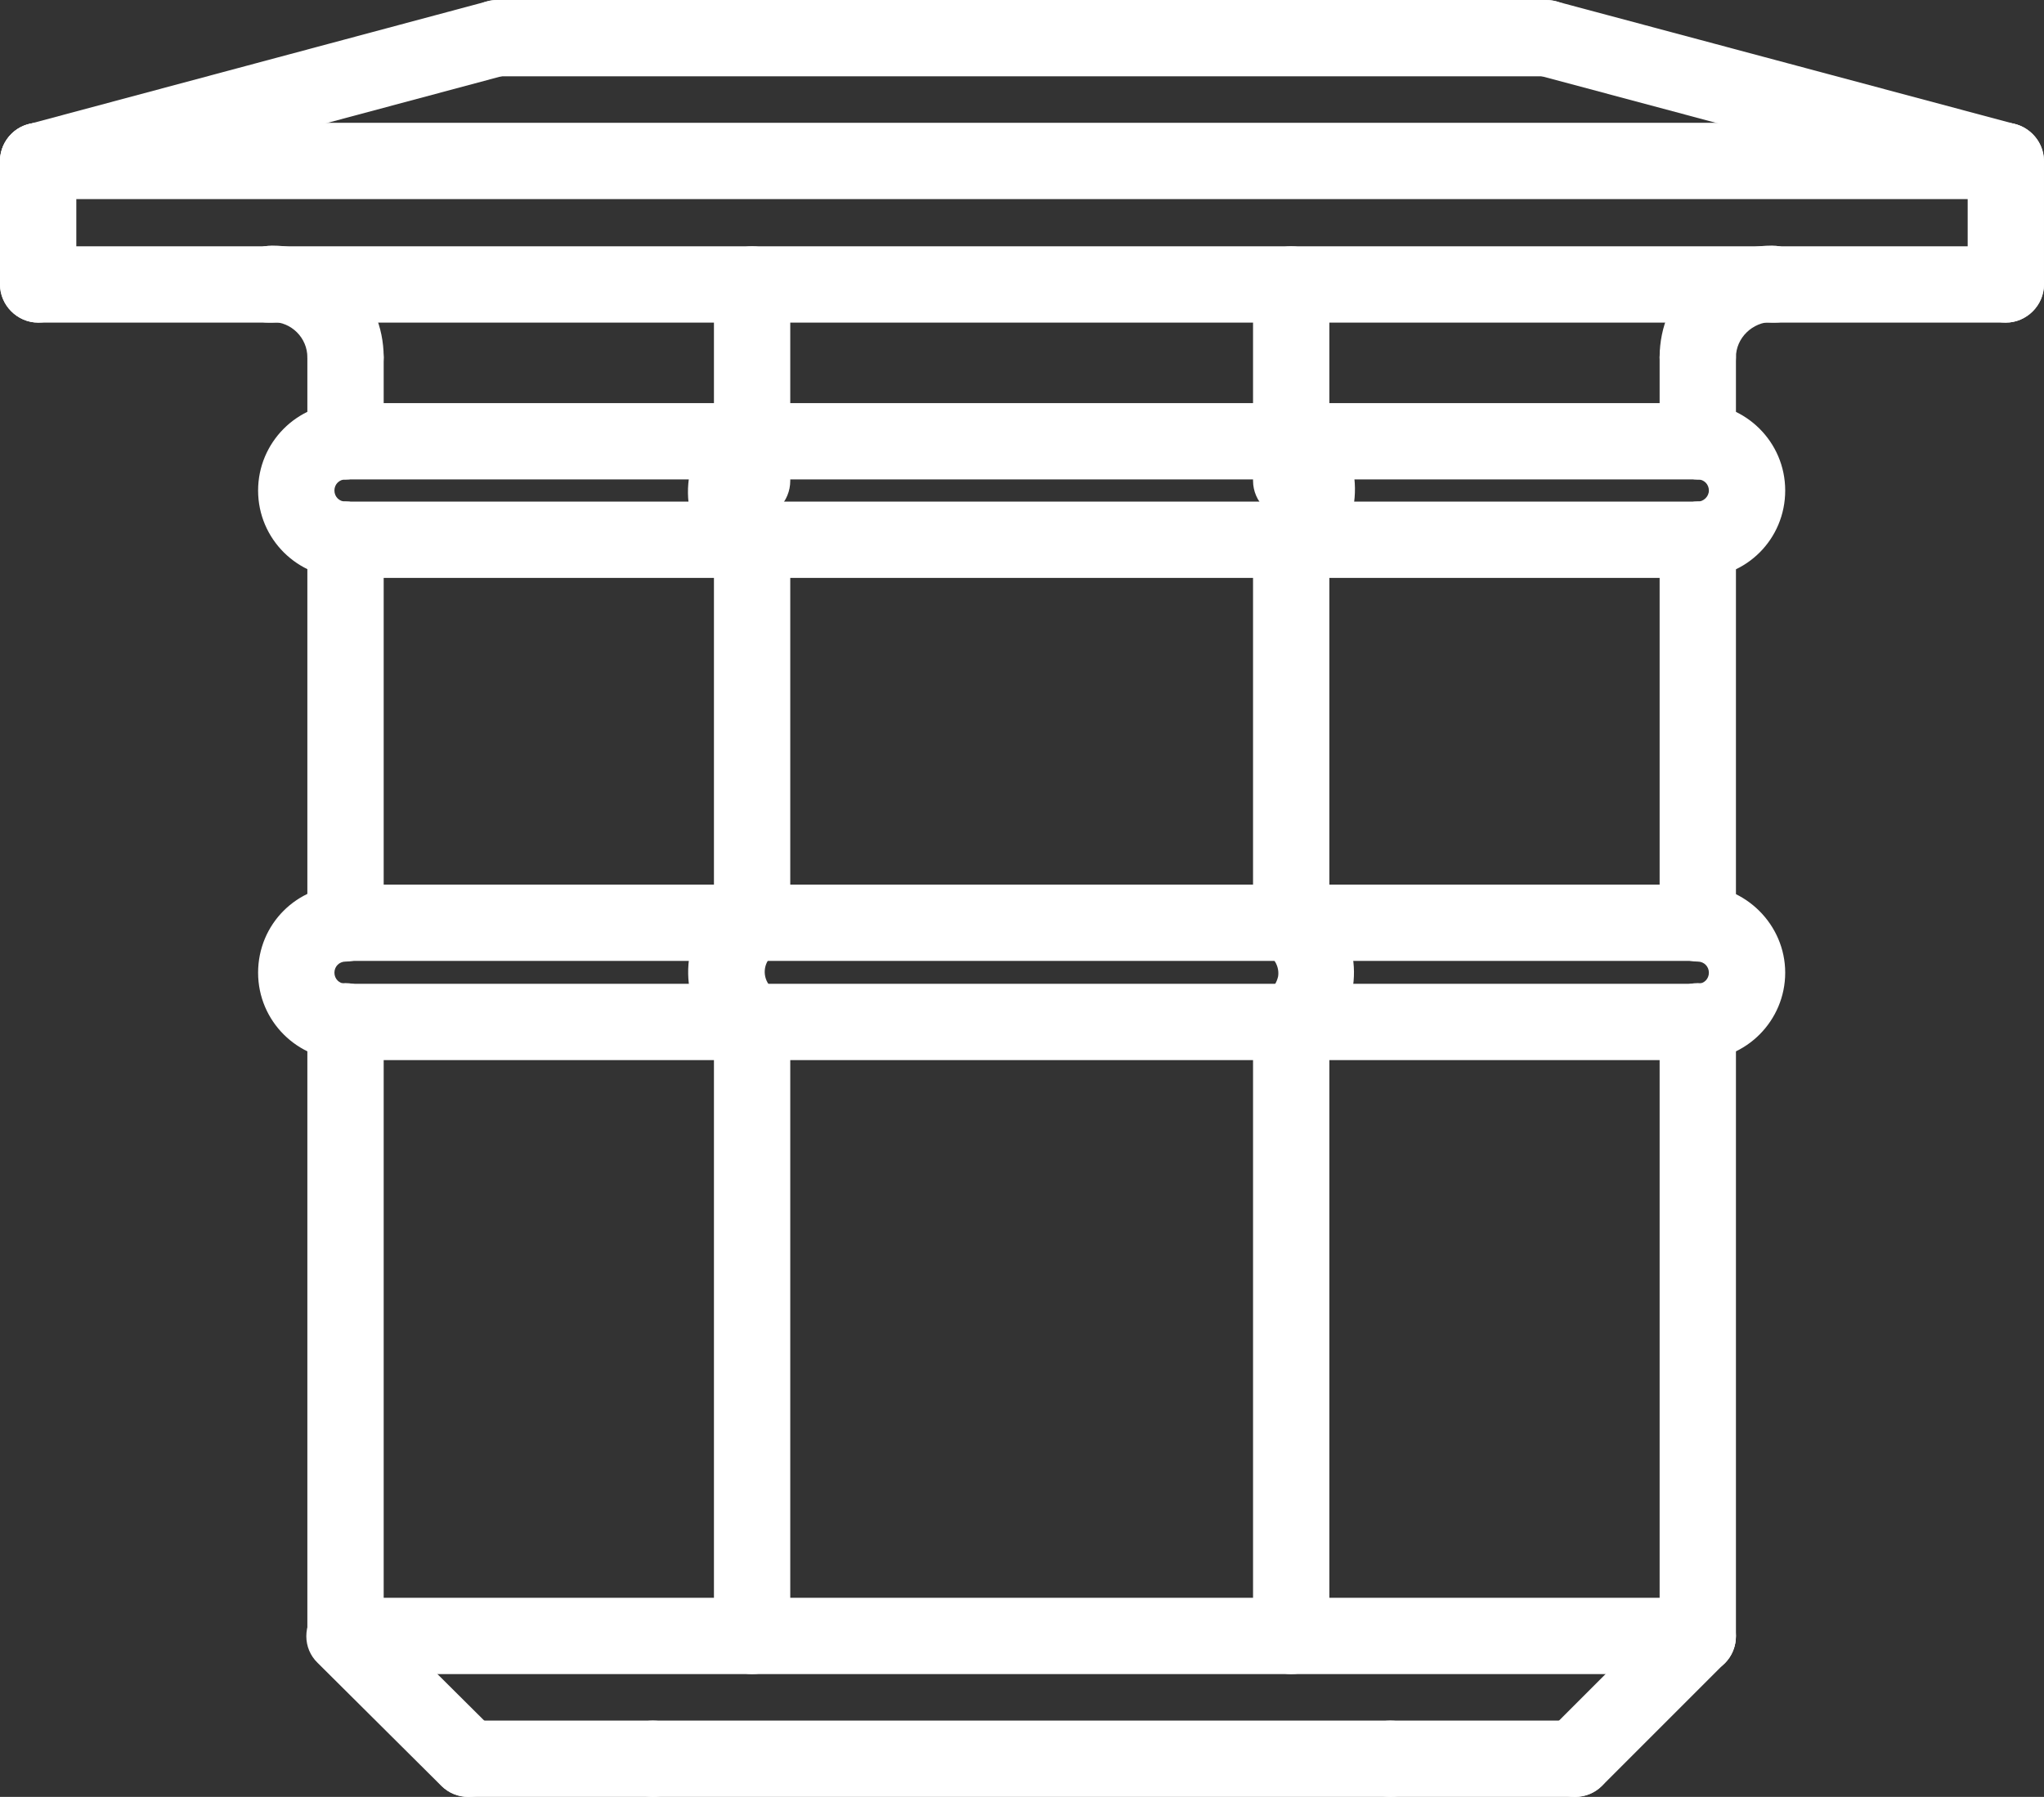
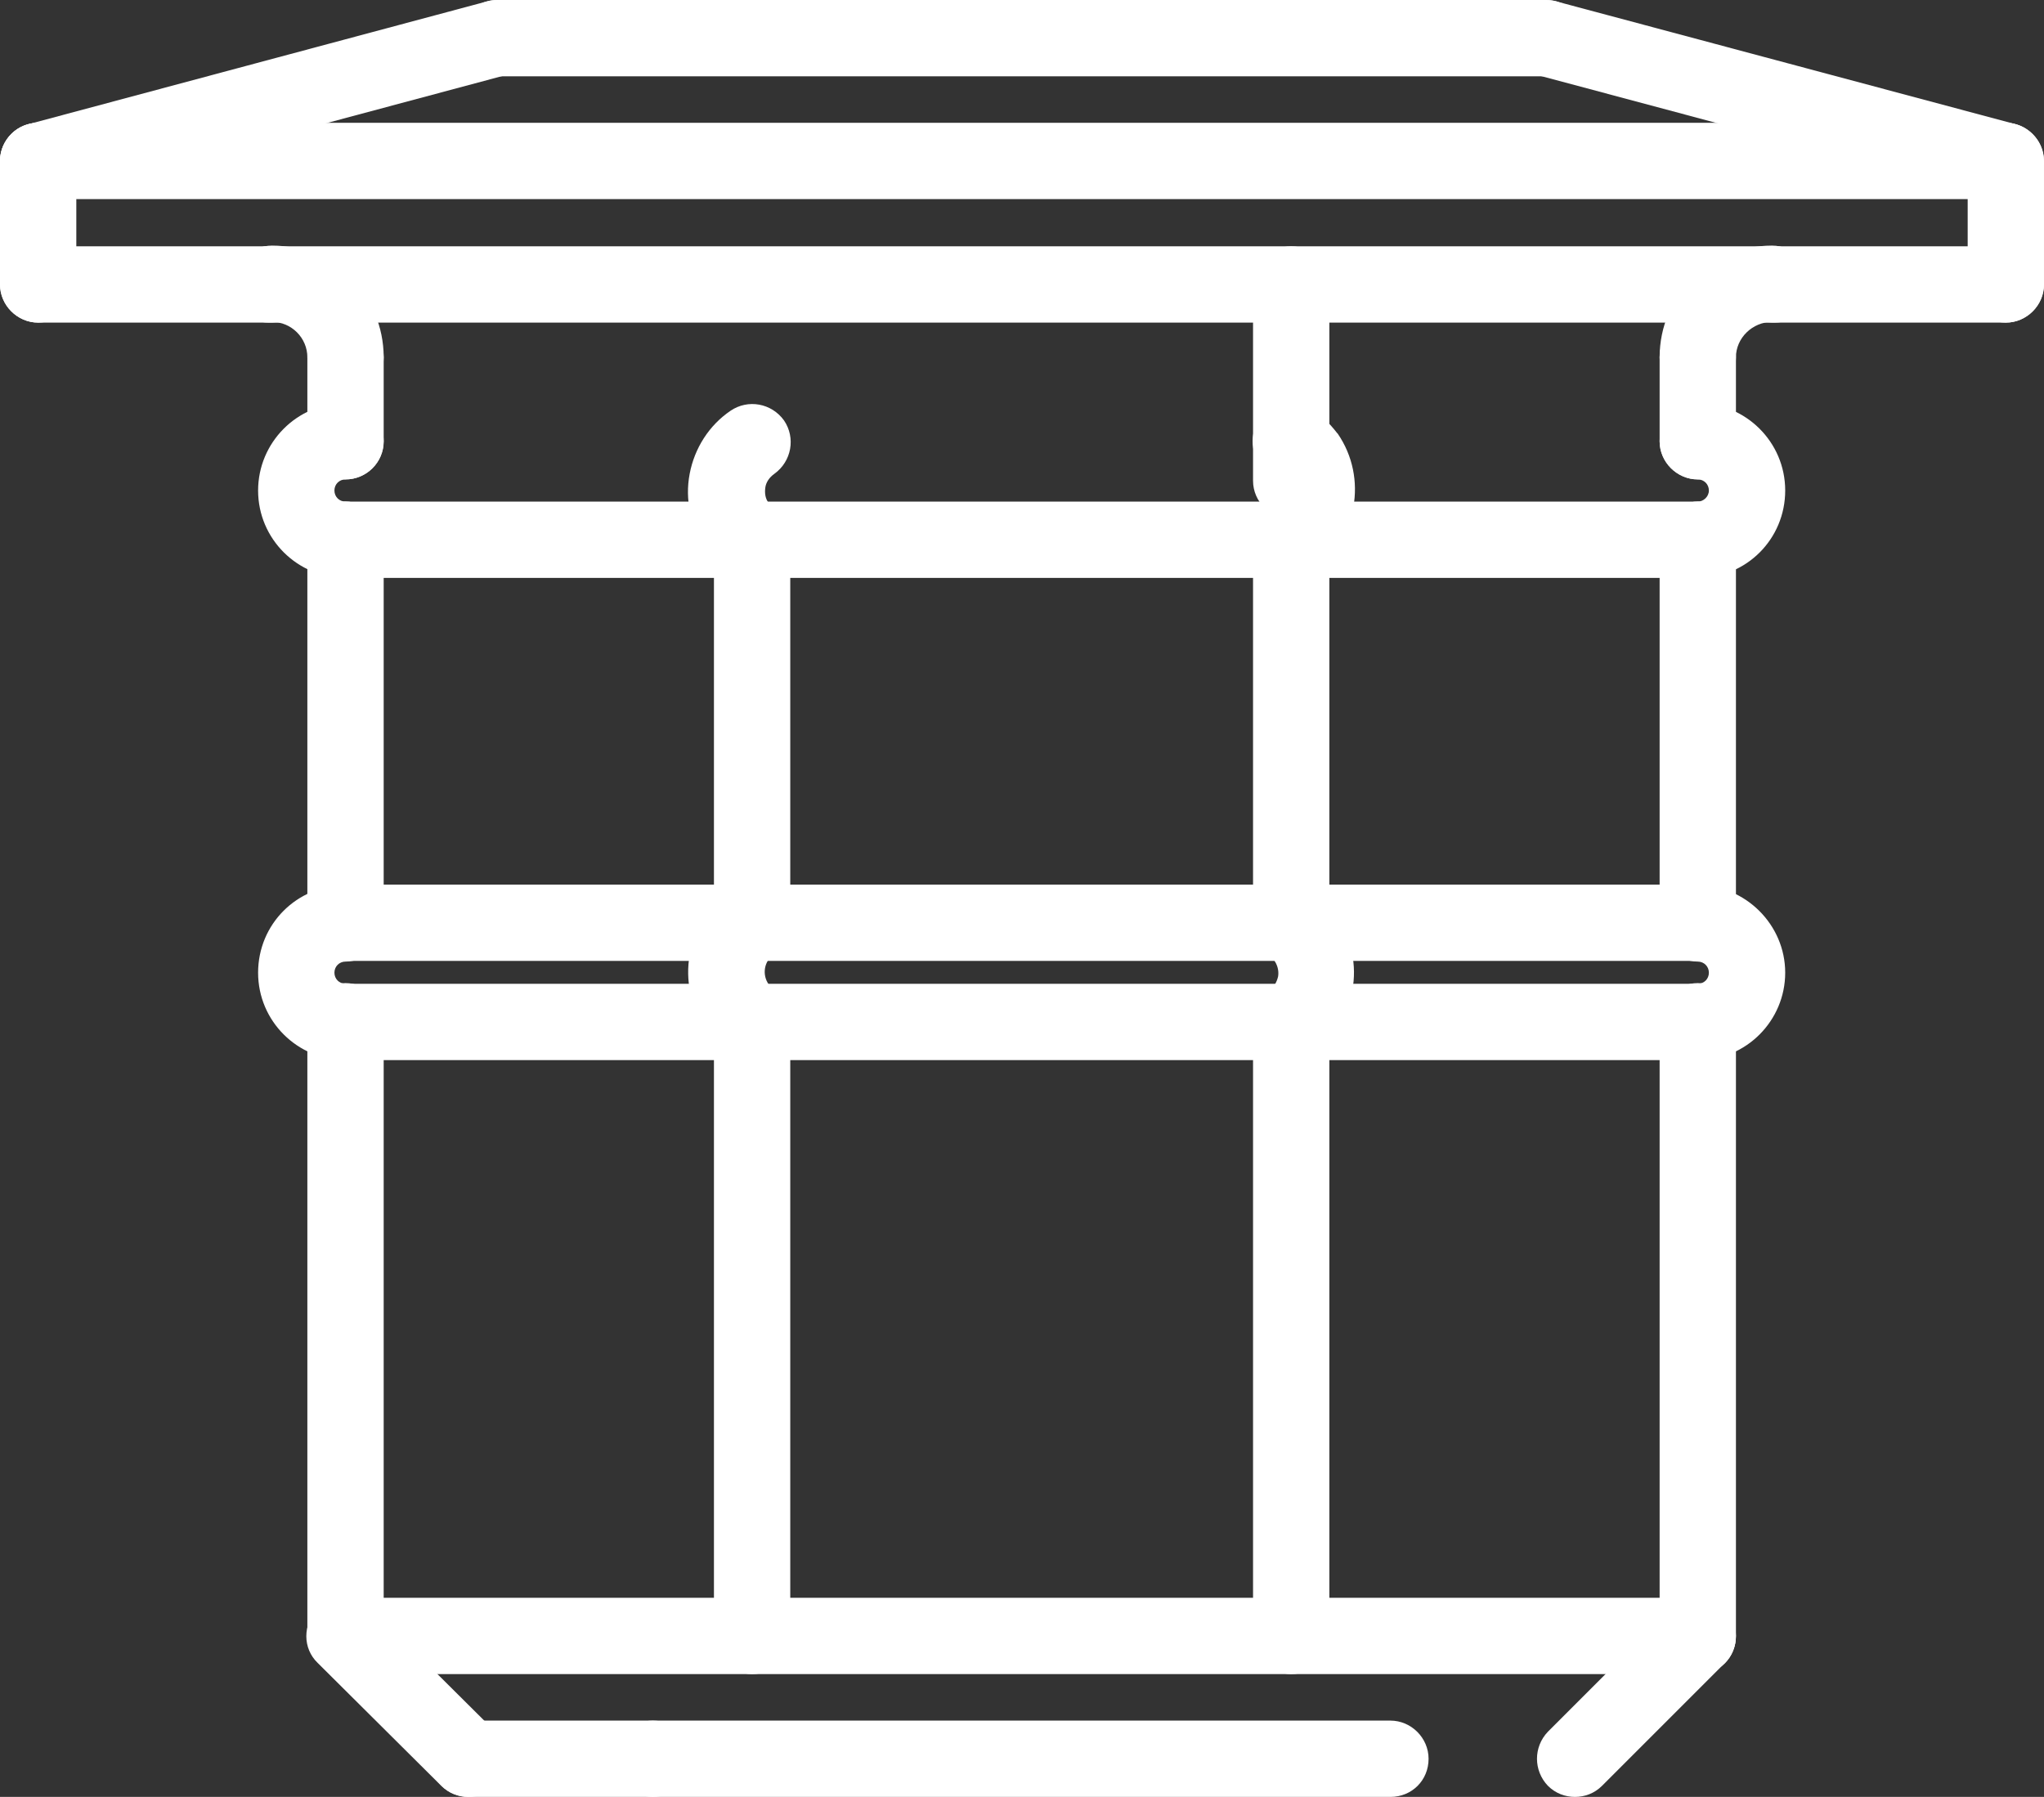
<svg xmlns="http://www.w3.org/2000/svg" id="Layer_1" x="0px" y="0px" viewBox="0 0 294.6 259" style="enable-background:new 0 0 294.6 259;" xml:space="preserve">
  <rect x="0" y="0" width="294.6" height="259" fill="#333333" stroke="none" />
  <style type="text/css">	.st0{fill:#FFFFFF;}</style>
  <g>
    <g id="ARC_50_">
      <path class="st0" d="M244.7,83.3c-3,0-5.5-2.5-5.5-5.5s2.5-5.5,5.5-5.5c0.8,0,1.6-0.7,1.6-1.6c0-0.9-0.7-1.6-1.6-1.6   c-3,0-5.5-2.5-5.5-5.5c0-3,2.5-5.5,5.5-5.5c6.9,0,12.6,5.6,12.6,12.6C257.3,77.7,251.7,83.3,244.7,83.3z" />
    </g>
    <g id="ARC_49_">
      <path class="st0" d="M244.7,152.8c-3,0-5.5-2.5-5.5-5.5c0-3,2.5-5.5,5.5-5.5c0.9,0,1.6-0.7,1.6-1.6c0-0.9-0.7-1.6-1.6-1.6   c-3,0-5.5-2.5-5.5-5.5s2.5-5.5,5.5-5.5c6.9,0,12.6,5.7,12.6,12.6C257.3,147.1,251.7,152.8,244.7,152.8z" />
    </g>
    <g id="ARC_48_">
      <path class="st0" d="M49.8,83.3c-6.9,0-12.6-5.6-12.6-12.6c0-6.9,5.6-12.6,12.6-12.6c3,0,5.5,2.5,5.5,5.5c0,3-2.5,5.5-5.5,5.5   c-0.9,0-1.6,0.7-1.6,1.6c0,0.9,0.7,1.6,1.6,1.6c3,0,5.5,2.5,5.5,5.5S52.8,83.3,49.8,83.3z" />
    </g>
    <g id="LINE_180_">
      <path class="st0" d="M5.5,46.5C2.5,46.5,0,44,0,41V23.2c0-3,2.5-5.5,5.5-5.5s5.5,2.5,5.5,5.5V41C11,44,8.5,46.5,5.5,46.5z" />
    </g>
    <g id="LINE_181_">
      <path class="st0" d="M39.2,46.5H5.5C2.5,46.5,0,44,0,41c0-3,2.5-5.5,5.5-5.5h33.7c3,0,5.5,2.5,5.5,5.5   C44.7,44,42.2,46.5,39.2,46.5z" />
    </g>
    <g id="LINE_182_">
      <path class="st0" d="M289.1,46.5c-3,0-5.5-2.5-5.5-5.5V23.2c0-3,2.5-5.5,5.5-5.5c3,0,5.5,2.5,5.5,5.5V41   C294.6,44,292.1,46.5,289.1,46.5z" />
    </g>
    <g id="LINE_183_">
      <path class="st0" d="M289.1,28.7H5.5c-3,0-5.5-2.5-5.5-5.5c0-3,2.5-5.5,5.5-5.5h283.5c3,0,5.5,2.5,5.5,5.5   C294.6,26.3,292.1,28.7,289.1,28.7z" />
    </g>
    <g id="LINE_184_">
      <path class="st0" d="M5.5,28.7c-2.4,0-4.6-1.6-5.3-4.1c-0.8-2.9,1-6,3.9-6.7L70.2,0.2c2.9-0.8,6,1,6.7,3.9c0.8,2.9-1,6-3.9,6.7   L6.9,28.5C6.4,28.7,6,28.7,5.5,28.7z" />
    </g>
    <g id="LINE_185_">
      <path class="st0" d="M222.9,11H71.6c-3,0-5.5-2.5-5.5-5.5c0-3,2.5-5.5,5.5-5.5h151.3c3,0,5.5,2.5,5.5,5.5   C228.4,8.5,225.9,11,222.9,11z" />
    </g>
    <g id="LINE_186_">
      <path class="st0" d="M289.1,28.7c-0.5,0-1-0.1-1.4-0.2l-66.2-17.7c-2.9-0.8-4.7-3.8-3.9-6.7c0.8-2.9,3.8-4.7,6.7-3.9l66.2,17.7   c2.9,0.8,4.7,3.8,3.9,6.7C293.7,27.1,291.5,28.7,289.1,28.7z" />
    </g>
    <g id="LINE_187_">
      <path class="st0" d="M49.8,241.3c-3,0-5.5-2.5-5.5-5.5v-88.6c0-3,2.5-5.5,5.5-5.5c3,0,5.5,2.5,5.5,5.5v88.6   C55.3,238.9,52.8,241.3,49.8,241.3z" />
    </g>
    <g id="LINE_188_">
      <path class="st0" d="M49.8,138.5c-3,0-5.5-2.5-5.5-5.5V77.8c0-3,2.5-5.5,5.5-5.5c3,0,5.5,2.5,5.5,5.5V133   C55.3,136.1,52.8,138.5,49.8,138.5z" />
    </g>
    <g id="LINE_189_">
      <path class="st0" d="M49.8,69.1c-3,0-5.5-2.5-5.5-5.5V51.5c0-3,2.5-5.5,5.5-5.5c3,0,5.5,2.5,5.5,5.5v12.1   C55.3,66.7,52.8,69.1,49.8,69.1z" />
    </g>
    <g id="LINE_190_">
      <path class="st0" d="M244.7,241.3H49.8c-3,0-5.5-2.5-5.5-5.5c0-3,2.5-5.5,5.5-5.5h194.9c3,0,5.5,2.5,5.5,5.5   C250.2,238.9,247.8,241.3,244.7,241.3z" />
    </g>
    <g id="LINE_191_">
      <path class="st0" d="M244.7,69.1c-3,0-5.5-2.5-5.5-5.5V51.5c0-3,2.5-5.5,5.5-5.5c3,0,5.5,2.5,5.5,5.5v12.1   C250.2,66.7,247.8,69.1,244.7,69.1z" />
    </g>
    <g id="LINE_192_">
      <path class="st0" d="M244.7,138.5c-3,0-5.5-2.5-5.5-5.5V77.8c0-3,2.5-5.5,5.5-5.5c3,0,5.5,2.5,5.5,5.5V133   C250.2,136.1,247.8,138.5,244.7,138.5z" />
    </g>
    <g id="LINE_96_">
      <path class="st0" d="M244.7,241.3c-3,0-5.5-2.5-5.5-5.5v-88.6c0-3,2.5-5.5,5.5-5.5c3,0,5.5,2.5,5.5,5.5v88.6   C250.2,238.9,247.8,241.3,244.7,241.3z" />
    </g>
    <g id="LINE_194_">
      <path class="st0" d="M255.8,46.5H38.7c-3,0-5.5-2.5-5.5-5.5c0-3,2.5-5.5,5.5-5.5h217.1c3,0,5.5,2.5,5.5,5.5   C261.3,44,258.8,46.5,255.8,46.5z" />
    </g>
    <g id="LINE_195_">
      <path class="st0" d="M67.5,259c-1.4,0-2.8-0.5-3.9-1.6l-17.8-17.7c-2.2-2.1-2.2-5.6,0-7.8c2.1-2.2,5.6-2.2,7.8,0l17.8,17.7   c2.2,2.1,2.2,5.6,0,7.8C70.4,258.5,69,259,67.5,259z" />
    </g>
    <g id="LINE_196_">
      <path class="st0" d="M227,259c-1.4,0-2.8-0.5-3.9-1.6c-2.1-2.2-2.1-5.6,0-7.8l17.7-17.7c2.2-2.1,5.6-2.1,7.8,0   c2.1,2.2,2.1,5.6,0,7.8l-17.7,17.7C229.8,258.5,228.4,259,227,259z" />
    </g>
    <g id="LINE_197_">
      <path class="st0" d="M94.1,259H67.5c-3,0-5.5-2.5-5.5-5.5c0-3,2.5-5.5,5.5-5.5h26.6c3,0,5.5,2.5,5.5,5.5   C99.6,256.6,97.1,259,94.1,259z" />
    </g>
    <g id="ARC_43_">
      <path class="st0" d="M49.8,152.8c-6.9,0-12.6-5.6-12.6-12.6c0-7,5.6-12.6,12.6-12.6c3,0,5.5,2.5,5.5,5.5s-2.5,5.5-5.5,5.5   c-0.9,0-1.6,0.7-1.6,1.6c0,0.9,0.7,1.6,1.6,1.6c3,0,5.5,2.5,5.5,5.5C55.3,150.3,52.8,152.8,49.8,152.8z" />
    </g>
    <g id="LINE_208_">
      <path class="st0" d="M244.7,138.5H49.8c-3,0-5.5-2.5-5.5-5.5s2.5-5.5,5.5-5.5h194.9c3,0,5.5,2.5,5.5,5.5S247.8,138.5,244.7,138.5z   " />
    </g>
    <g id="LINE_209_">
      <path class="st0" d="M244.7,152.8H49.8c-3,0-5.5-2.5-5.5-5.5c0-3,2.5-5.5,5.5-5.5h194.9c3,0,5.5,2.5,5.5,5.5   C250.2,150.3,247.8,152.8,244.7,152.8z" />
    </g>
    <g id="LINE_210_">
-       <path class="st0" d="M244.7,69.1H49.8c-3,0-5.5-2.5-5.5-5.5c0-3,2.5-5.5,5.5-5.5h194.9c3,0,5.5,2.5,5.5,5.5   C250.2,66.7,247.8,69.1,244.7,69.1z" />
-     </g>
+       </g>
    <g id="LINE_211_">
      <path class="st0" d="M244.7,83.3H49.8c-3,0-5.5-2.5-5.5-5.5s2.5-5.5,5.5-5.5h194.9c3,0,5.5,2.5,5.5,5.5S247.8,83.3,244.7,83.3z" />
    </g>
    <g id="LINE_216_">
-       <path class="st0" d="M227,259h-26.6c-3,0-5.5-2.5-5.5-5.5c0-3,2.5-5.5,5.5-5.5H227c3,0,5.5,2.5,5.5,5.5   C232.5,256.6,230,259,227,259z" />
-     </g>
+       </g>
    <g id="LINE_217_">
      <path class="st0" d="M200.4,259H94.1c-3,0-5.5-2.5-5.5-5.5c0-3,2.5-5.5,5.5-5.5h106.3c3,0,5.5,2.5,5.5,5.5   C205.9,256.6,203.5,259,200.4,259z" />
    </g>
    <g id="ARC_42_">
      <path class="st0" d="M49.8,57c-3,0-5.5-2.5-5.5-5.5c0-2.8-2.3-5.1-5.1-5.1c-3,0-5.5-2.5-5.5-5.5c0-3,2.5-5.5,5.5-5.5   c8.9,0,16.1,7.2,16.1,16.1C55.3,54.6,52.8,57,49.8,57z" />
    </g>
    <g id="LINE_218_">
      <path class="st0" d="M289.1,46.5h-33.7c-3,0-5.5-2.5-5.5-5.5c0-3,2.5-5.5,5.5-5.5h33.7c3,0,5.5,2.5,5.5,5.5   C294.6,44,292.1,46.5,289.1,46.5z" />
    </g>
    <g id="ARC_41_">
      <path class="st0" d="M244.7,57c-3,0-5.5-2.5-5.5-5.5c0-8.9,7.2-16.1,16.2-16.1c3,0,5.5,2.5,5.5,5.5c0,3-2.5,5.5-5.5,5.5   c-2.8,0-5.2,2.3-5.2,5.1C250.2,54.6,247.8,57,244.7,57z" />
    </g>
    <g id="LINE_95_">
-       <path class="st0" d="M108.4,74.8c-3,0-5.5-2.5-5.5-5.5V41c0-3,2.5-5.5,5.5-5.5c3,0,5.5,2.5,5.5,5.5v28.3   C113.9,72.3,111.5,74.8,108.4,74.8z" />
-     </g>
+       </g>
    <g id="LINE_94_">
      <path class="st0" d="M108.4,138.5c-3,0-5.5-2.5-5.5-5.5V77.8c0-3,2.5-5.5,5.5-5.5c3,0,5.5,2.5,5.5,5.5V133   C113.9,136.1,111.5,138.5,108.4,138.5z" />
    </g>
    <g id="LINE_231_">
      <path class="st0" d="M108.4,241.3c-3,0-5.5-2.5-5.5-5.5v-88.6c0-3,2.5-5.5,5.5-5.5c3,0,5.5,2.5,5.5,5.5v88.6   C113.9,238.9,111.5,241.3,108.4,241.3z" />
    </g>
    <g id="LINE_93_">
      <path class="st0" d="M186.1,74.8c-3,0-5.5-2.5-5.5-5.5V41c0-3,2.5-5.5,5.5-5.5s5.5,2.5,5.5,5.5v28.3   C191.6,72.3,189.1,74.8,186.1,74.8z" />
    </g>
    <g id="LINE_233_">
      <path class="st0" d="M186.1,138.5c-3,0-5.5-2.5-5.5-5.5V77.8c0-3,2.5-5.5,5.5-5.5s5.5,2.5,5.5,5.5V133   C191.6,136.1,189.1,138.5,186.1,138.5z" />
    </g>
    <g id="LINE_92_">
      <path class="st0" d="M186.1,241.3c-3,0-5.5-2.5-5.5-5.5v-88.6c0-3,2.5-5.5,5.5-5.5s5.5,2.5,5.5,5.5v88.6   C191.6,238.9,189.1,241.3,186.1,241.3z" />
    </g>
    <g id="ARC_44_">
      <path class="st0" d="M108.4,83.3c-1,0-2.1-0.3-3-0.9c-1.7-1.1-2.9-2.5-3.6-3.5l-0.1-0.1c-2.2-3.1-3-6.8-2.3-10.5   c0.7-3.7,2.8-7,5.9-9.1c2.5-1.7,5.9-1.1,7.7,1.4c1.7,2.5,1.1,5.9-1.4,7.7c-0.7,0.5-1.2,1.2-1.3,2c-0.1,0.8,0,1.6,0.5,2.2   c0.4,0.6,0.6,0.7,0.7,0.8c2.5,1.7,3.3,5.1,1.6,7.6C112,82.4,110.2,83.3,108.4,83.3z" />
    </g>
    <g id="ARC_45_">
      <path class="st0" d="M108.4,152.8c-1,0-2.1-0.3-3-0.9c-1.4-0.9-2.6-2.1-3.7-3.7c-4.4-6.4-2.9-15.2,3.5-19.7   c2.5-1.8,5.9-1.2,7.7,1.3c1.8,2.5,1.2,5.9-1.3,7.7c-1.5,1-1.8,3-0.8,4.4c0.2,0.3,0.5,0.6,0.7,0.7c2.6,1.6,3.3,5,1.6,7.6   C112,151.9,110.2,152.8,108.4,152.8z" />
    </g>
    <g id="ARC_46_">
      <path class="st0" d="M186.1,83.3c-1.7,0-3.4-0.8-4.5-2.3c-1.7-2.5-1.1-5.9,1.3-7.7c1.4-1,1.8-3,0.8-4.4c-0.2-0.3-0.5-0.6-0.8-0.8   c-2.5-1.7-3.1-5.1-1.4-7.7c1.7-2.5,5.1-3.1,7.7-1.4c1.3,0.9,2.5,2.1,3.5,3.4l0.1,0.1c4.4,6.4,2.8,15.2-3.5,19.7   C188.3,83,187.2,83.3,186.1,83.3z" />
    </g>
    <g id="ARC_47_">
      <path class="st0" d="M186.1,152.8c-1.7,0-3.4-0.8-4.5-2.3c-1.7-2.5-1.1-5.9,1.3-7.7c0.7-0.5,1.1-1.2,1.3-2   c0.1-0.5,0.1-1.4-0.5-2.3l-0.2-0.2c-0.1-0.2-0.4-0.5-0.8-0.8c-2.4-1.8-2.9-5.3-1.1-7.7c1.8-2.4,5.3-2.9,7.7-1.1   c1.5,1.1,2.6,2.3,3.4,3.6c2.1,3.1,2.9,6.8,2.2,10.5c-0.7,3.7-2.7,6.9-5.8,9.1C188.3,152.4,187.2,152.8,186.1,152.8z" />
    </g>
  </g>
</svg>